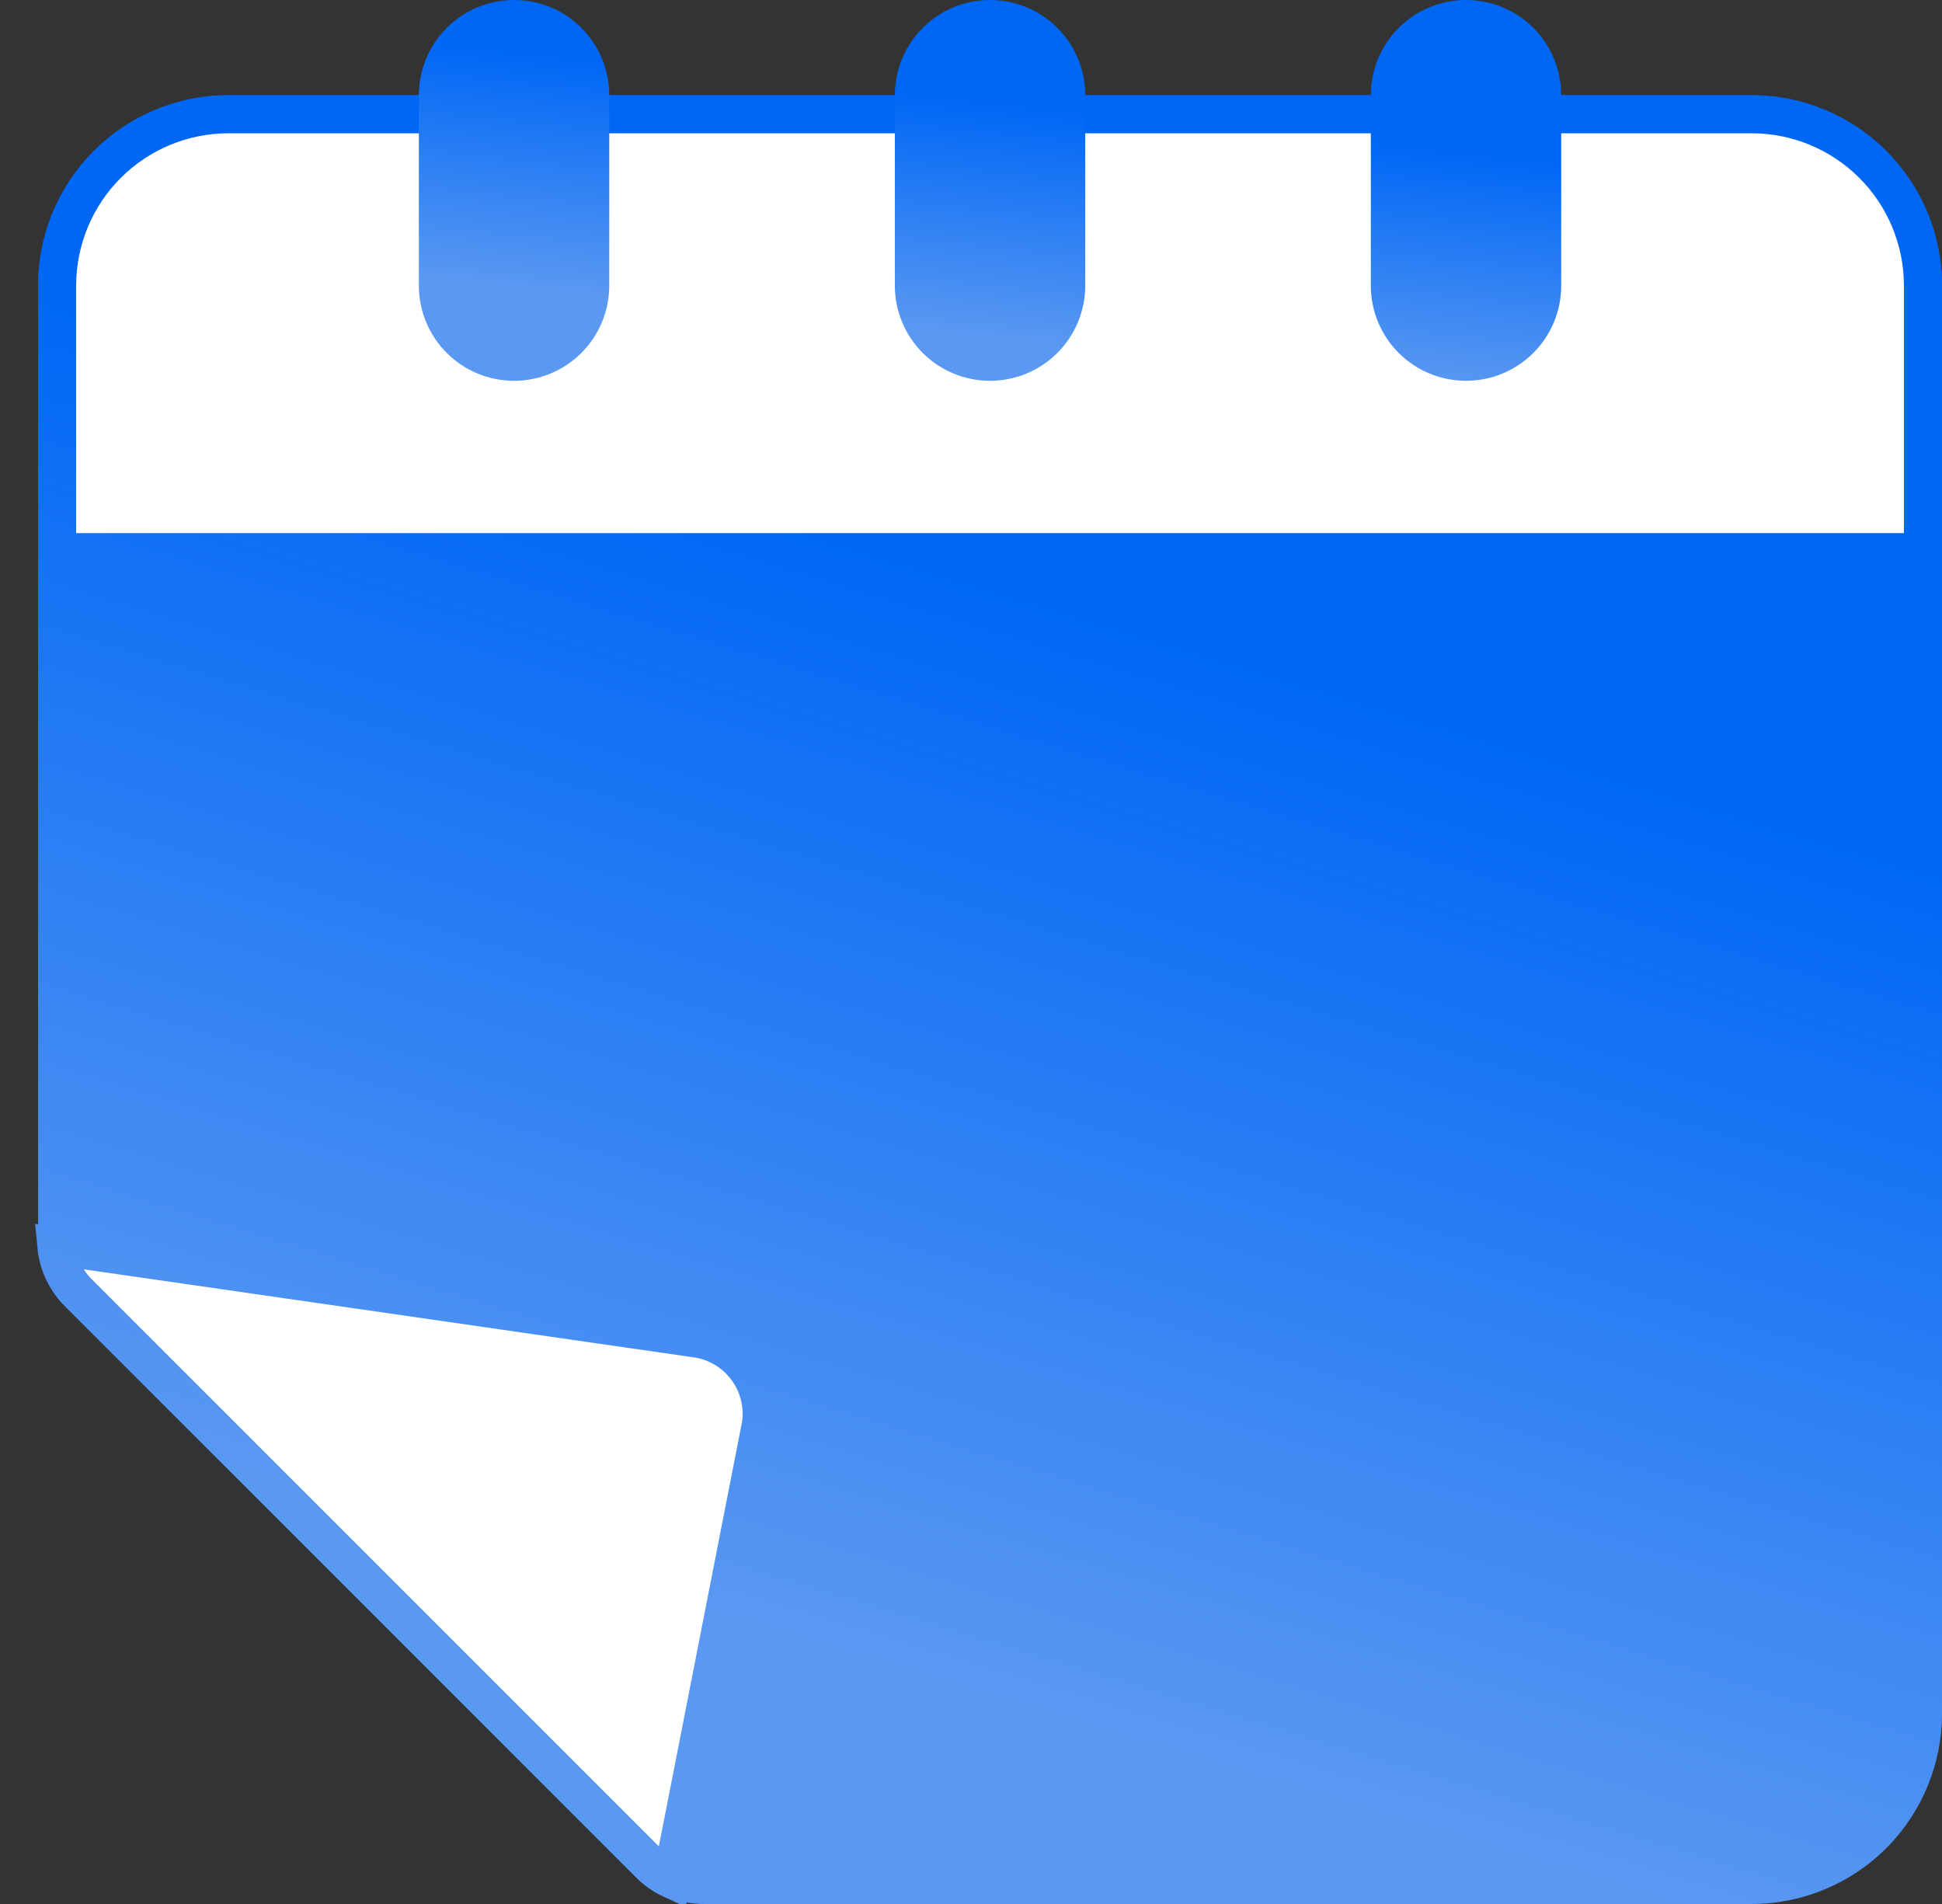
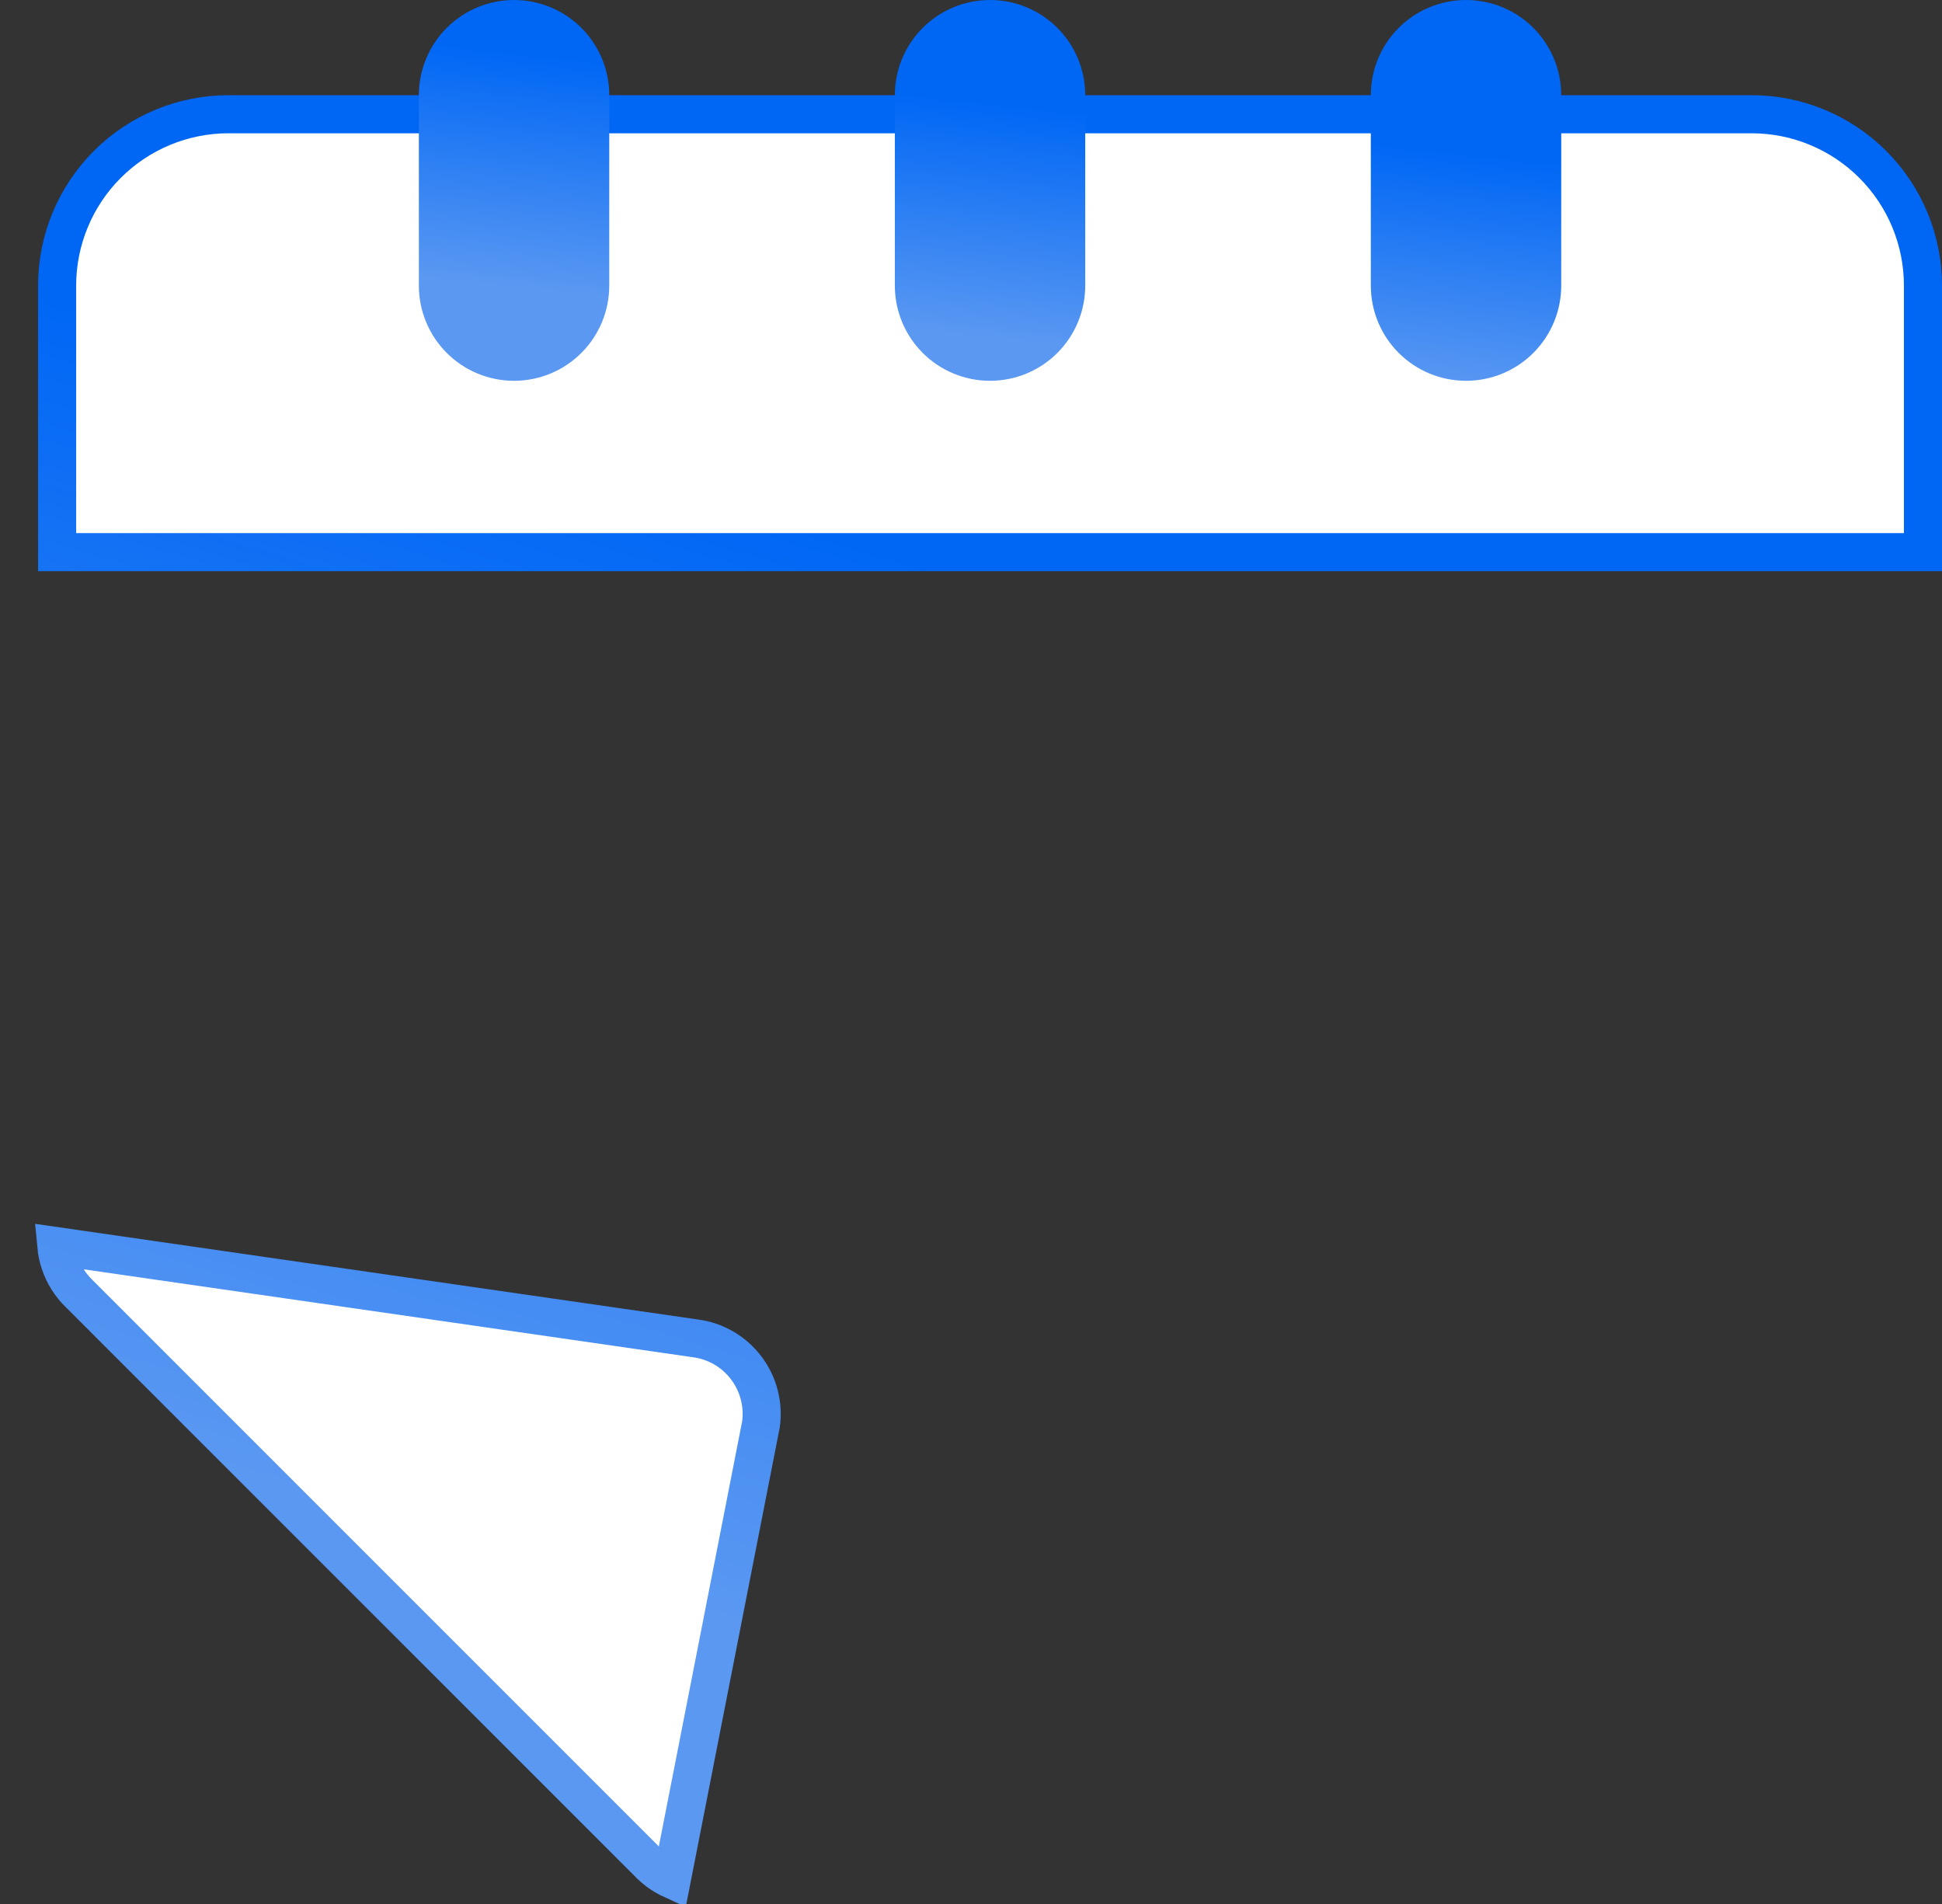
<svg xmlns="http://www.w3.org/2000/svg" width="51" height="50" viewBox="0 0 51 50" fill="none">
  <rect x="0" y="0" width="51" height="50" fill="#333333" stroke="none" />
-   <path d="M6 2.5H46C47.326 2.5 48.598 3.027 49.536 3.964C50.473 4.902 51 6.174 51 7.5V45C51 46.326 50.473 47.598 49.536 48.535C48.598 49.473 47.326 50 46 50H18.5C18.171 50.002 17.845 49.939 17.54 49.814C17.236 49.69 16.959 49.507 16.725 49.275L1.725 34.275C1.493 34.041 1.31 33.764 1.186 33.46C1.061 33.155 0.998 32.829 1 32.5V7.5C1 6.174 1.527 4.902 2.465 3.964C3.402 3.027 4.674 2.5 6 2.5Z" fill="url(#paint0_linear_1189_9)" />
  <path d="M1.479 32.724L18.254 35.145L18.254 35.145L18.261 35.146C18.524 35.18 18.779 35.267 19.008 35.4C19.238 35.534 19.439 35.712 19.599 35.925C19.759 36.137 19.876 36.379 19.941 36.637C20.006 36.891 20.02 37.156 19.982 37.415L17.641 49.358C17.433 49.263 17.242 49.132 17.077 48.97C17.076 48.969 17.076 48.969 17.075 48.968L2.079 33.971L2.079 33.971L2.074 33.967C1.846 33.744 1.674 33.47 1.573 33.167C1.525 33.023 1.493 32.875 1.479 32.724ZM50.5 14.5H1.5V7.5C1.5 6.307 1.974 5.162 2.818 4.318C3.662 3.474 4.807 3 6 3H46C47.194 3 48.338 3.474 49.182 4.318C50.026 5.162 50.5 6.307 50.5 7.5V14.5Z" fill="white" stroke="url(#paint1_linear_1189_9)" />
  <path d="M11 7.5V2.5C11 1.837 11.263 1.201 11.732 0.732C12.201 0.263 12.837 0 13.5 0C14.163 0 14.799 0.263 15.268 0.732C15.737 1.201 16 1.837 16 2.5V7.5C16 8.163 15.737 8.799 15.268 9.268C14.799 9.737 14.163 10 13.5 10C12.837 10 12.201 9.737 11.732 9.268C11.263 8.799 11 8.163 11 7.5ZM26 10C26.663 10 27.299 9.737 27.768 9.268C28.237 8.799 28.5 8.163 28.5 7.5V2.5C28.5 1.837 28.237 1.201 27.768 0.732C27.299 0.263 26.663 0 26 0C25.337 0 24.701 0.263 24.232 0.732C23.763 1.201 23.5 1.837 23.5 2.5V7.5C23.5 8.163 23.763 8.799 24.232 9.268C24.701 9.737 25.337 10 26 10ZM38.5 10C39.163 10 39.799 9.737 40.268 9.268C40.737 8.799 41 8.163 41 7.5V2.5C41 1.837 40.737 1.201 40.268 0.732C39.799 0.263 39.163 0 38.5 0C37.837 0 37.201 0.263 36.732 0.732C36.263 1.201 36 1.837 36 2.5V7.5C36 8.163 36.263 8.799 36.732 9.268C37.201 9.737 37.837 10 38.5 10Z" fill="url(#paint2_linear_1189_9)" />
  <defs>
    <linearGradient id="paint0_linear_1189_9" x1="34.103" y1="17.812" x2="25.978" y2="44.609" gradientUnits="userSpaceOnUse">
      <stop stop-color="#0067F5" />
      <stop offset="1" stop-color="#5A98F2" />
    </linearGradient>
    <linearGradient id="paint1_linear_1189_9" x1="34.093" y1="17.812" x2="25.972" y2="44.611" gradientUnits="userSpaceOnUse">
      <stop stop-color="#0067F5" />
      <stop offset="1" stop-color="#5A98F2" />
    </linearGradient>
    <linearGradient id="paint2_linear_1189_9" x1="30.862" y1="3.224" x2="30.214" y2="9.315" gradientUnits="userSpaceOnUse">
      <stop stop-color="#0067F5" />
      <stop offset="1" stop-color="#5A98F2" />
    </linearGradient>
  </defs>
</svg>